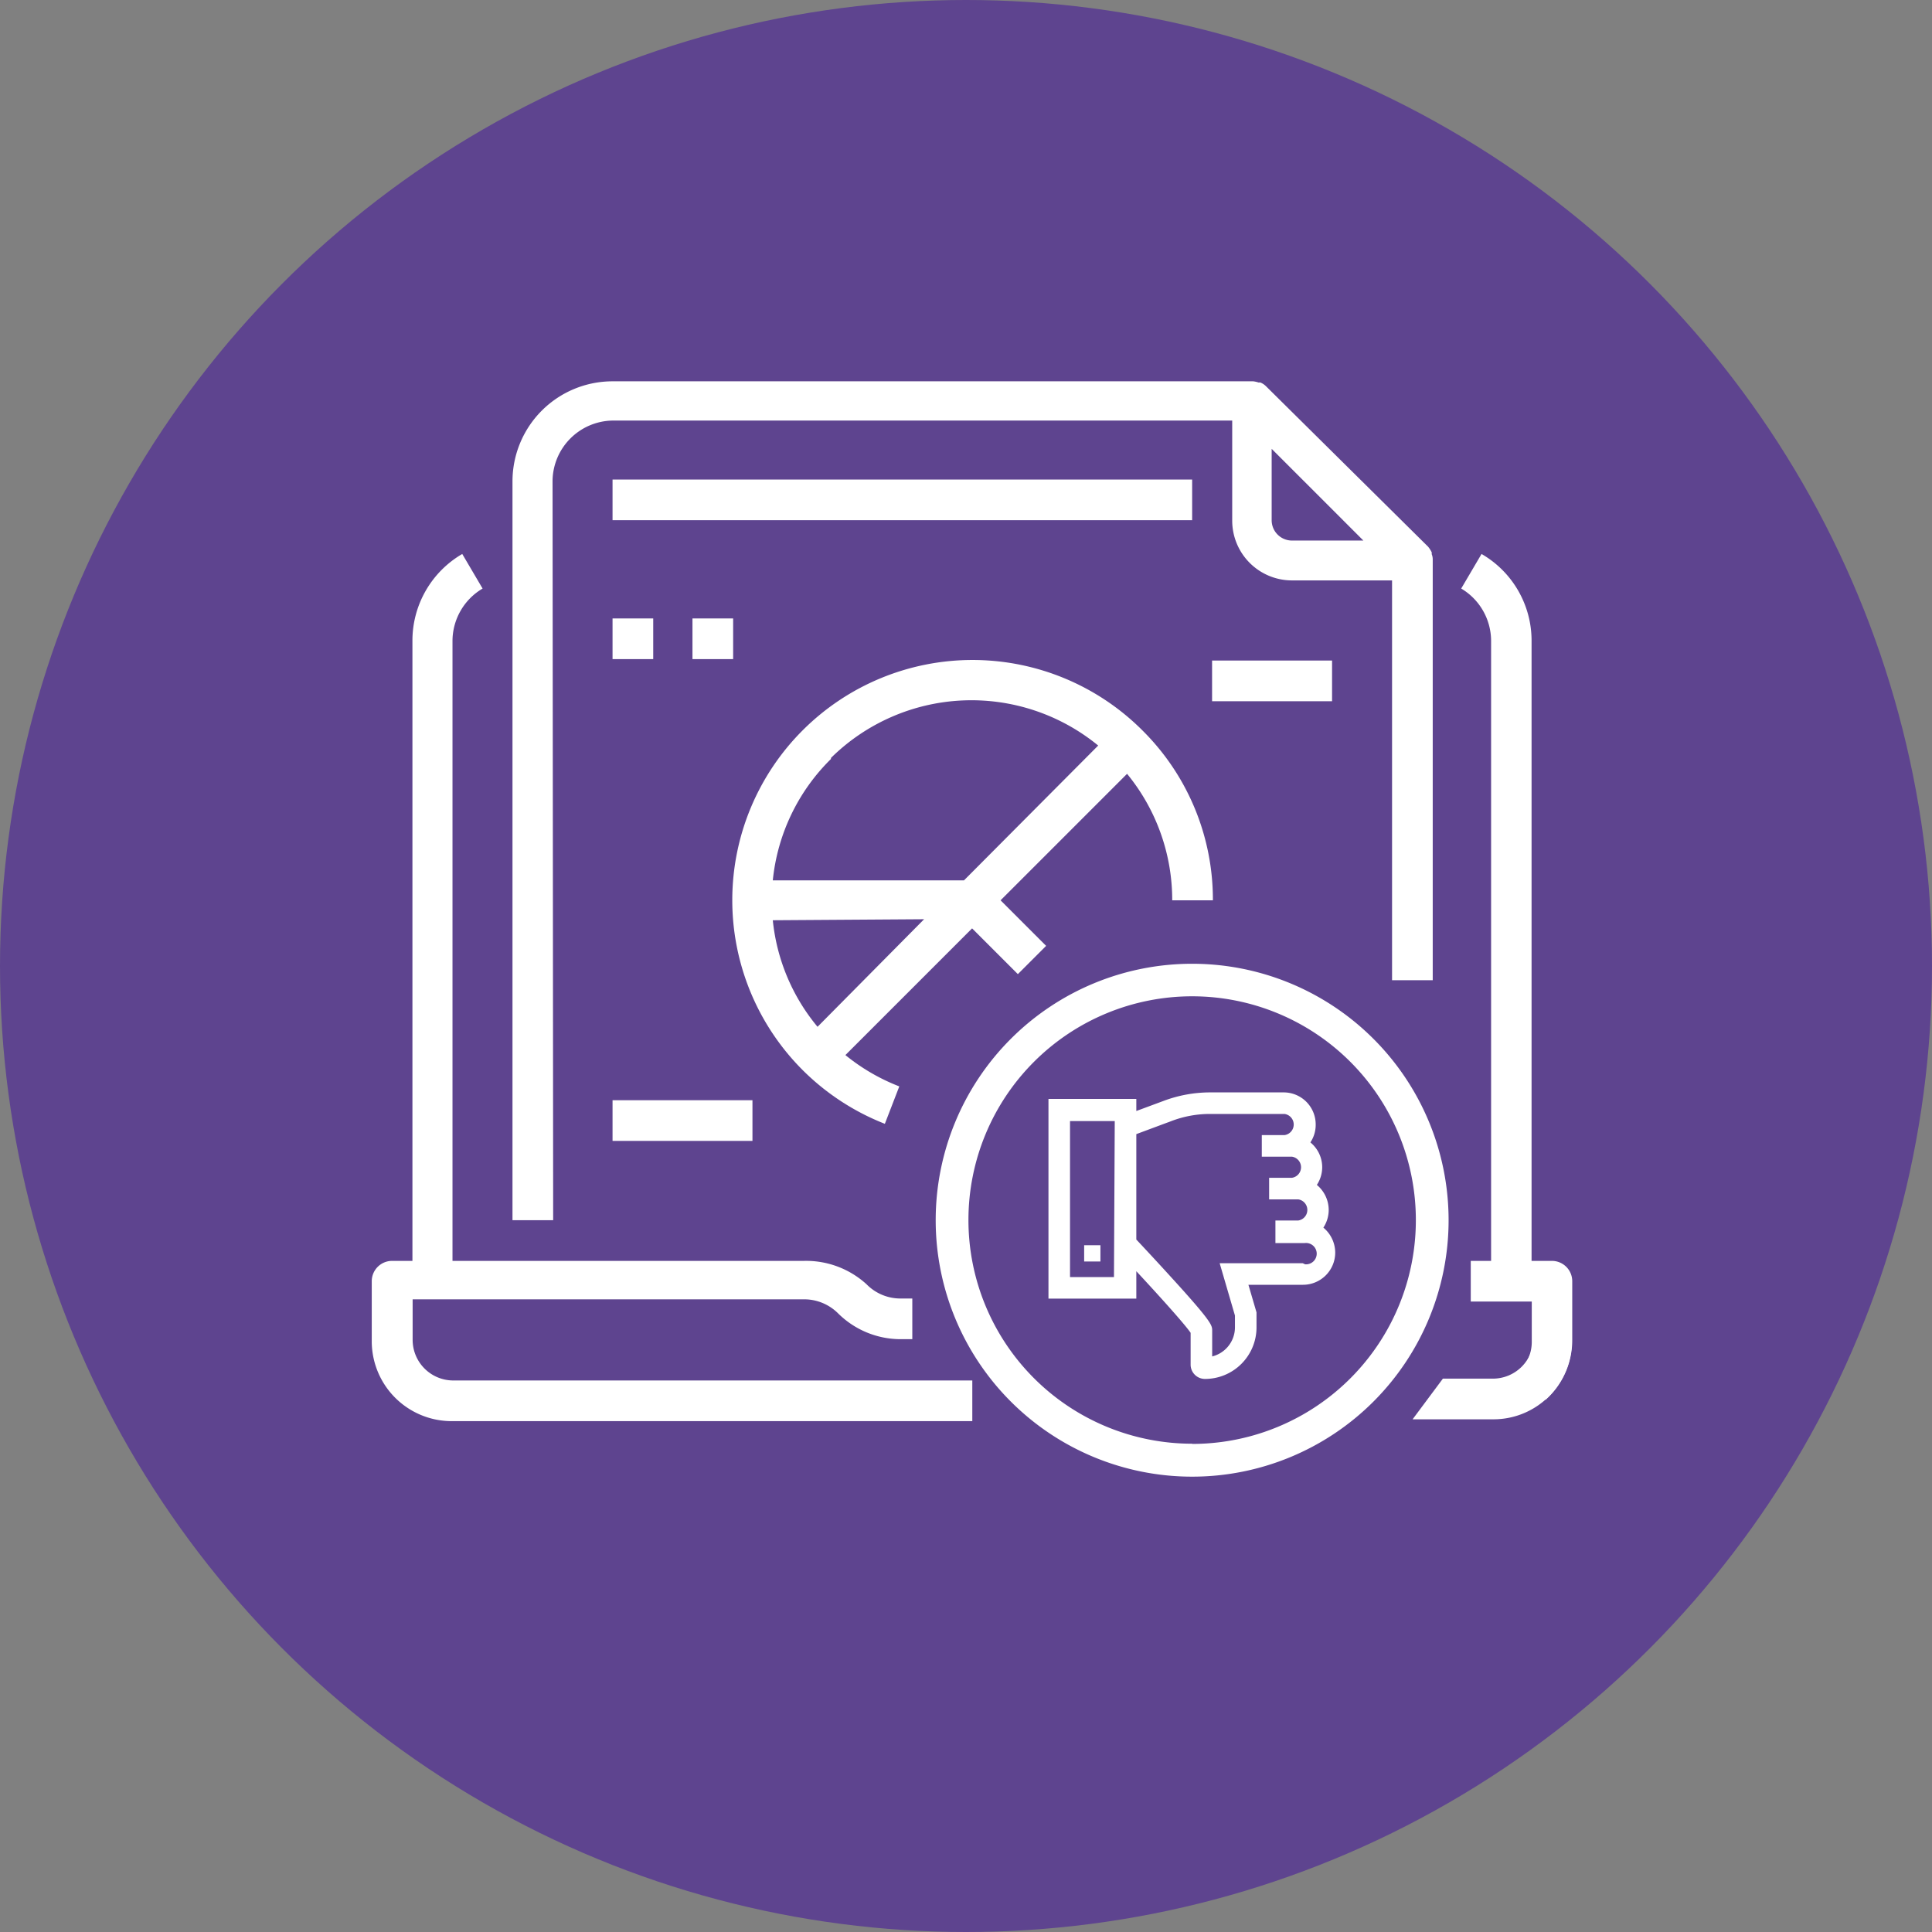
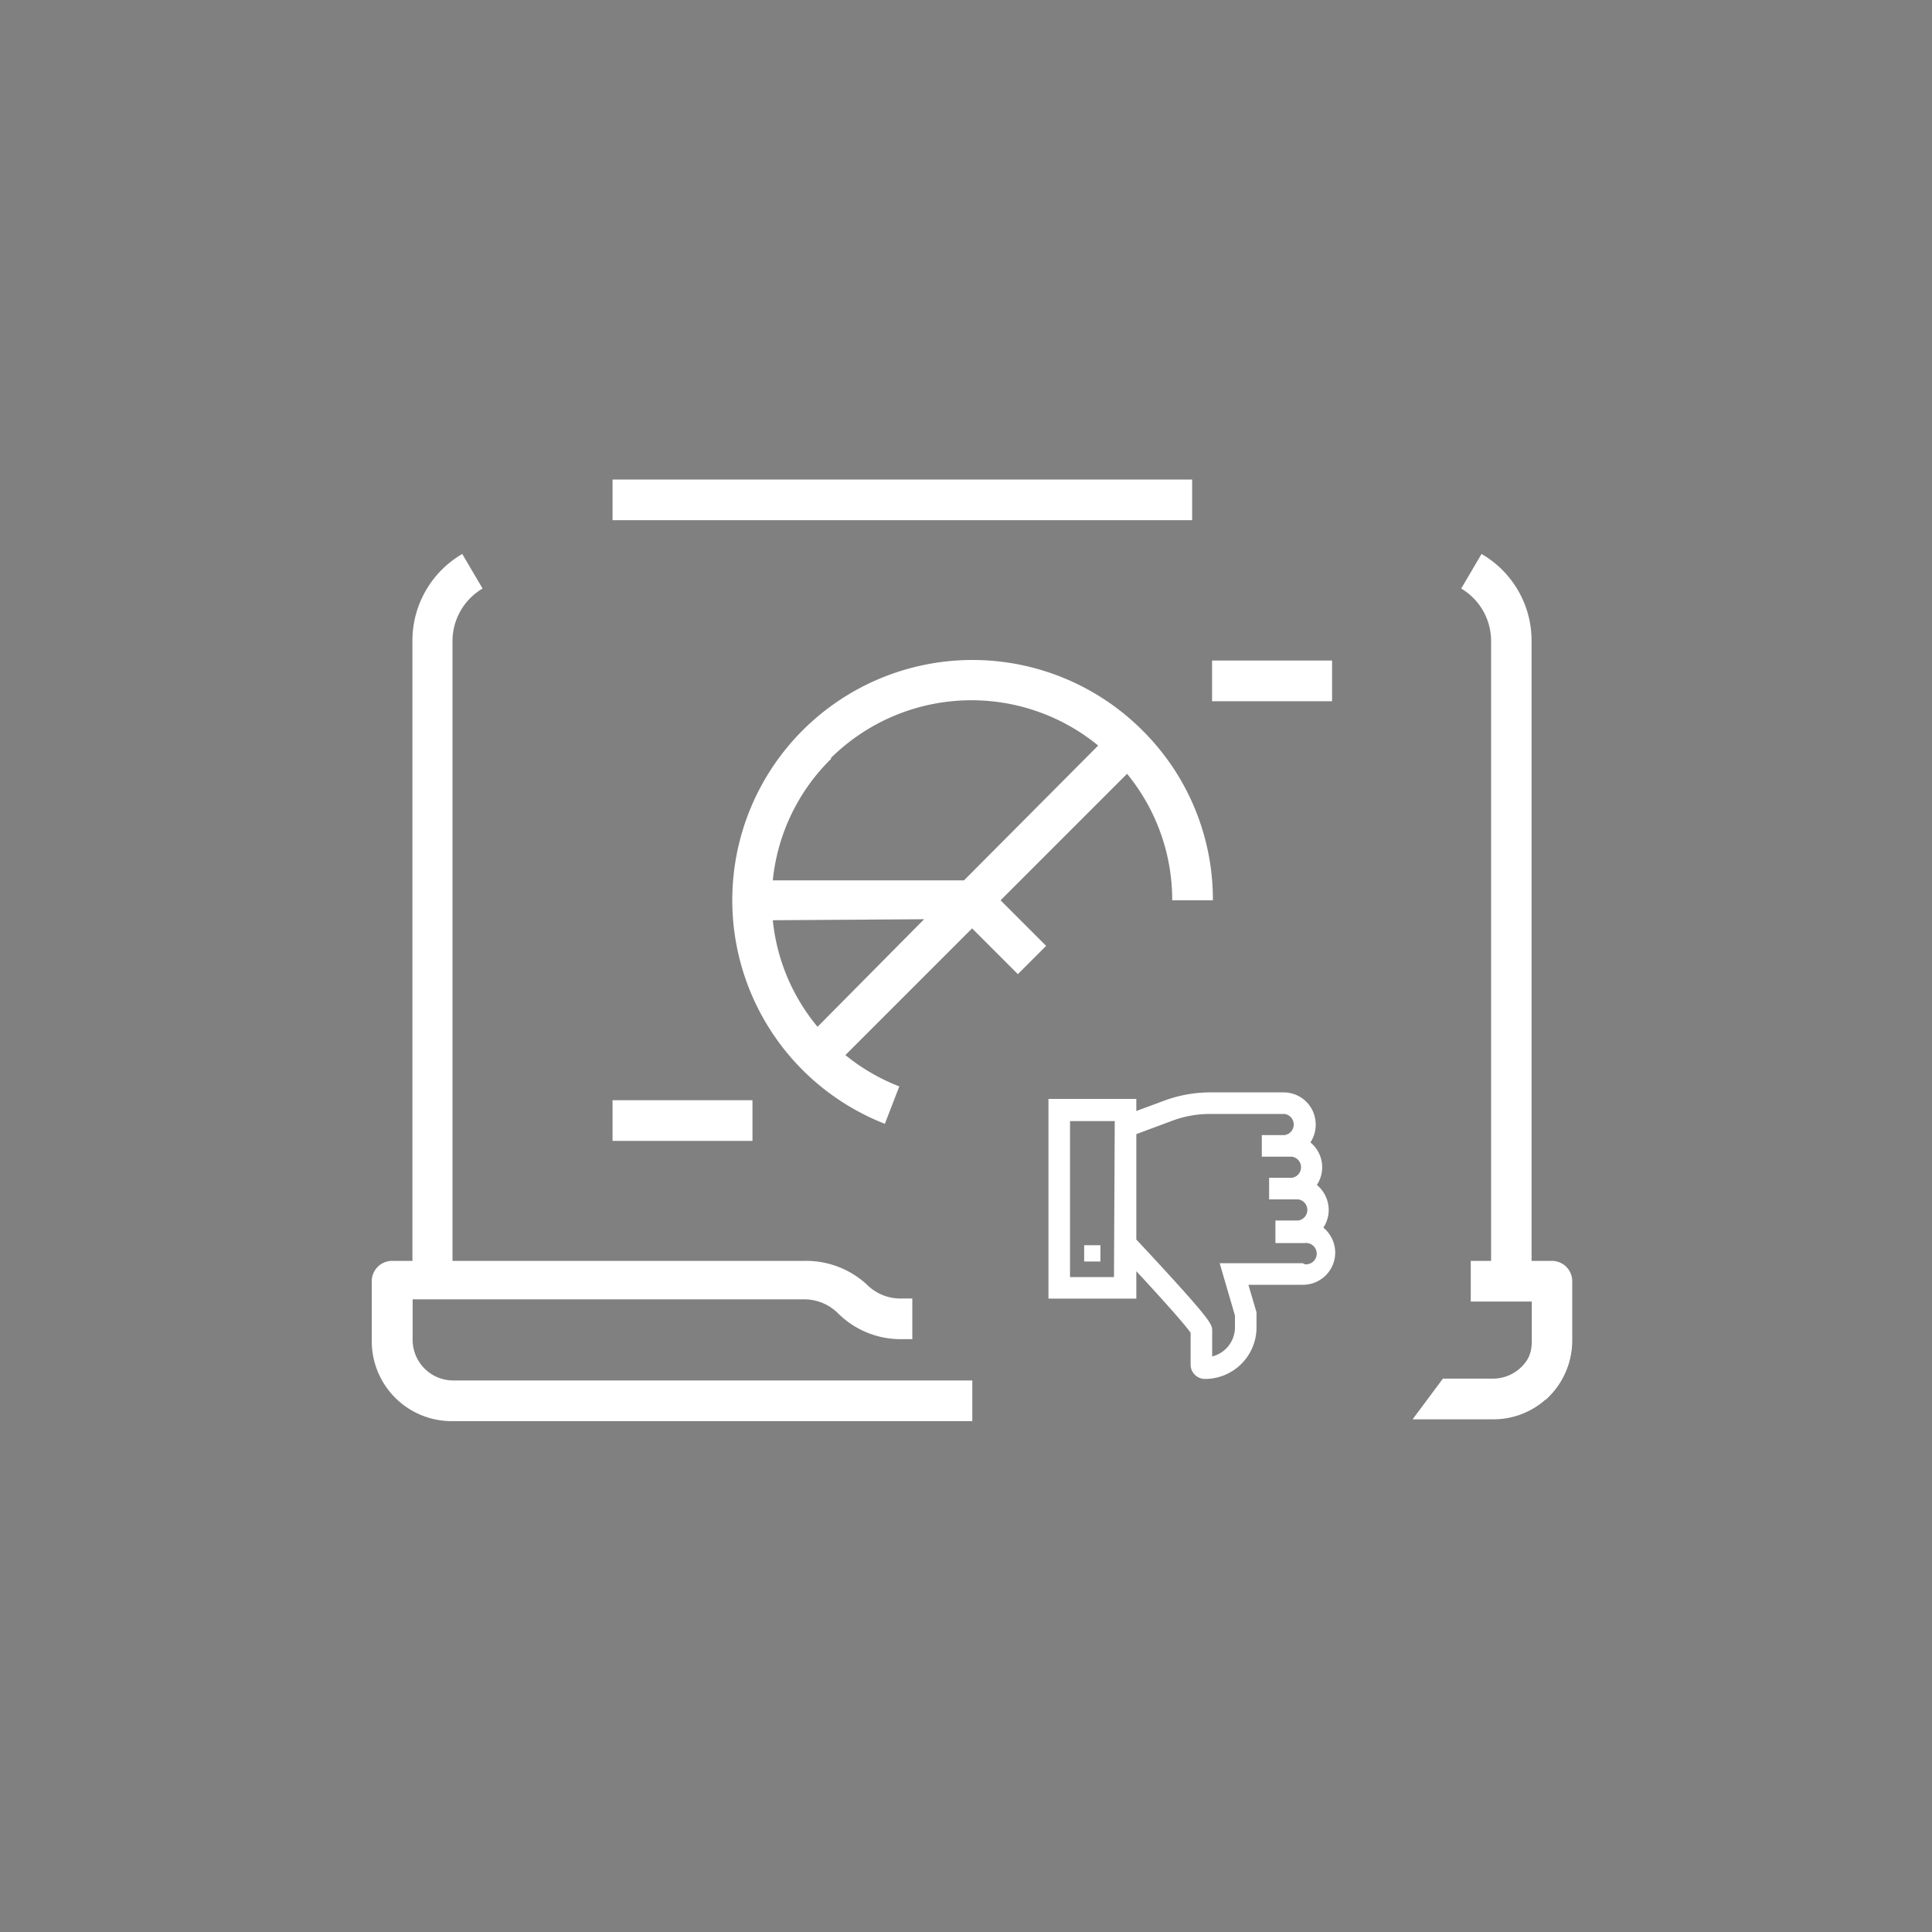
<svg xmlns="http://www.w3.org/2000/svg" viewBox="0 0 95 95">
  <rect x="0" y="0" width="95" height="95" fill="#808080" stroke="none" />
  <defs>
    <style>.cls-1{fill:#5e448f;}.cls-2,.cls-3{fill:#fff;}.cls-3{stroke:#fff;stroke-miterlimit:10;stroke-width:0.25px;}</style>
  </defs>
  <title>bad-analytics</title>
  <g id="Camada_2" data-name="Camada 2">
    <g id="Camada_12" data-name="Camada 12">
-       <circle class="cls-1" cx="47.5" cy="47.5" r="47.5" />
-     </g>
+       </g>
    <g id="bad-analytics">
      <path class="cls-2" d="M30.12,23.58h28.5v2H30.12Z" />
      <path class="cls-2" d="M76.31,62h-1V31.49a4.92,4.92,0,0,0-2.46-4.25l-1,1.7a3,3,0,0,1,1.47,2.55V62h-1v2h3v2a2,2,0,0,1-.66,1.47L76,68.83a3.93,3.93,0,0,0,1.31-2.94V63A1,1,0,0,0,76.31,62Z" />
      <path class="cls-2" d="M20.29,65.89v-2H39.54a2.36,2.36,0,0,1,1.67.69,4.37,4.37,0,0,0,3.07,1.27h.58v-2h-.58a2.33,2.33,0,0,1-1.67-.7A4.41,4.41,0,0,0,39.54,62H22.25V31.49a3,3,0,0,1,1.48-2.55l-1-1.7a4.93,4.93,0,0,0-2.45,4.25V62h-1a1,1,0,0,0-1,1v2.94a3.93,3.93,0,0,0,3.93,3.94H47.81v-2H22.25A2,2,0,0,1,20.29,65.89Z" />
      <path class="cls-2" d="M77.29,65.86a3.85,3.85,0,0,1-3.83,3.93h-4l1.49-2h2.46a2,2,0,0,0,2-2" />
-       <path class="cls-2" d="M27.17,23.63a3,3,0,0,1,2.95-2.95H60.59V25.6a2.94,2.94,0,0,0,2.94,2.94h4.92V48.2h2V27.56s0,0,0-.07a.69.69,0,0,0-.05-.24.94.94,0,0,0,0-.09,1.34,1.34,0,0,0-.18-.28h0L62.26,19h0a.87.87,0,0,0-.28-.19.32.32,0,0,0-.09,0,1.31,1.31,0,0,0-.27-.06H30.12a4.92,4.92,0,0,0-4.92,4.91V60h2Zm36.36,2.95a1,1,0,0,1-1-1V22.07l4.51,4.51Z" />
      <path class="cls-2" d="M57.64,44.27h2a11.71,11.71,0,0,0-3.45-8.34h0A11.8,11.8,0,0,0,39.45,52.6h0a11.83,11.83,0,0,0,4.06,2.66l.71-1.84a9.77,9.77,0,0,1-2.65-1.54l6.23-6.23,2.25,2.25,1.39-1.39L49.2,44.27l6.22-6.22A9.78,9.78,0,0,1,57.64,44.27Zm-16.78-7A9.83,9.83,0,0,1,54,36.66L47.4,43.29H38A9.74,9.74,0,0,1,40.86,37.32Zm4.58,7.93L40.2,50.49A9.71,9.71,0,0,1,38,45.25Z" />
-       <path class="cls-2" d="M30.12,30.41h2v2h-2Z" />
-       <path class="cls-2" d="M34.05,30.41h2v2h-2Z" />
      <path class="cls-2" d="M59.6,32.48h5.9v2H59.6Z" />
      <path class="cls-2" d="M30.12,54.1H37v2H30.12Z" />
-       <path class="cls-2" d="M58.62,47.39A12.61,12.61,0,1,0,71.23,60,12.61,12.61,0,0,0,58.62,47.39Zm0,23.6a11,11,0,1,1,11-11A11,11,0,0,1,58.62,71Z" />
      <rect class="cls-2" x="53.31" y="61.23" width="0.8" height="0.8" />
      <path class="cls-3" d="M64.9,60.39a1.46,1.46,0,0,0,.31-.9,1.48,1.48,0,0,0-.63-1.2,1.46,1.46,0,0,0,.31-.9,1.45,1.45,0,0,0-.63-1.19,1.42,1.42,0,0,0,.31-.9,1.45,1.45,0,0,0-1.45-1.46H59.5a6.39,6.39,0,0,0-2.24.41l-1.51.56v-.65H51.68v9.57h4.07V62.19c1.39,1.49,2.69,2.94,2.92,3.31v1.59a.58.58,0,0,0,.58.59,2.41,2.41,0,0,0,2.41-2.41v-.72l-.44-1.5h2.85a1.46,1.46,0,0,0,1.46-1.46A1.48,1.48,0,0,0,64.9,60.39Zm-10,2.53H52.49V55h2.45Zm9.13-.68H60.14l.71,2.43v.6a1.6,1.6,0,0,1-1.37,1.58V65.42c0-.2,0-.36-2-2.55-.7-.77-1.41-1.53-1.73-1.87V55.68l1.8-.67a5.43,5.43,0,0,1,2-.36h3.62a.65.65,0,0,1,0,1.29h-1v.81h1.36a.65.65,0,0,1,0,1.29h-1v.81h1.31a.65.65,0,0,1,0,1.29h-1V61h1.3a.65.65,0,1,1,0,1.29Z" />
    </g>
  </g>
</svg>